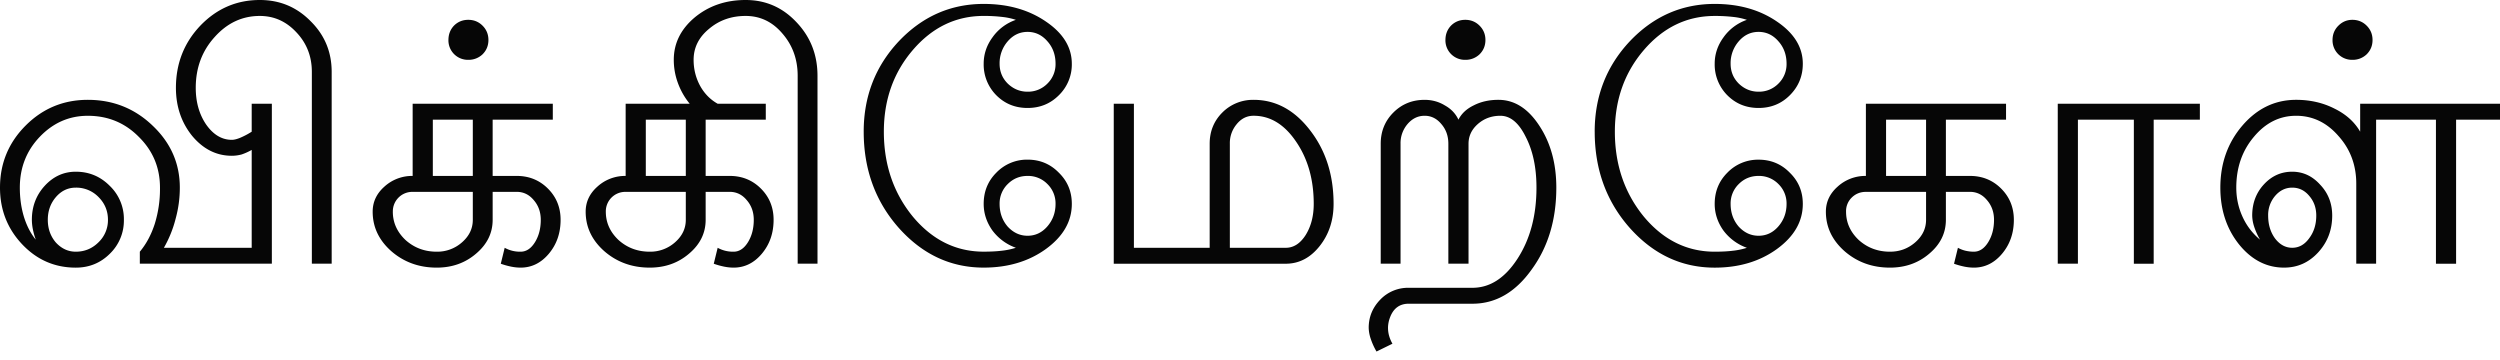
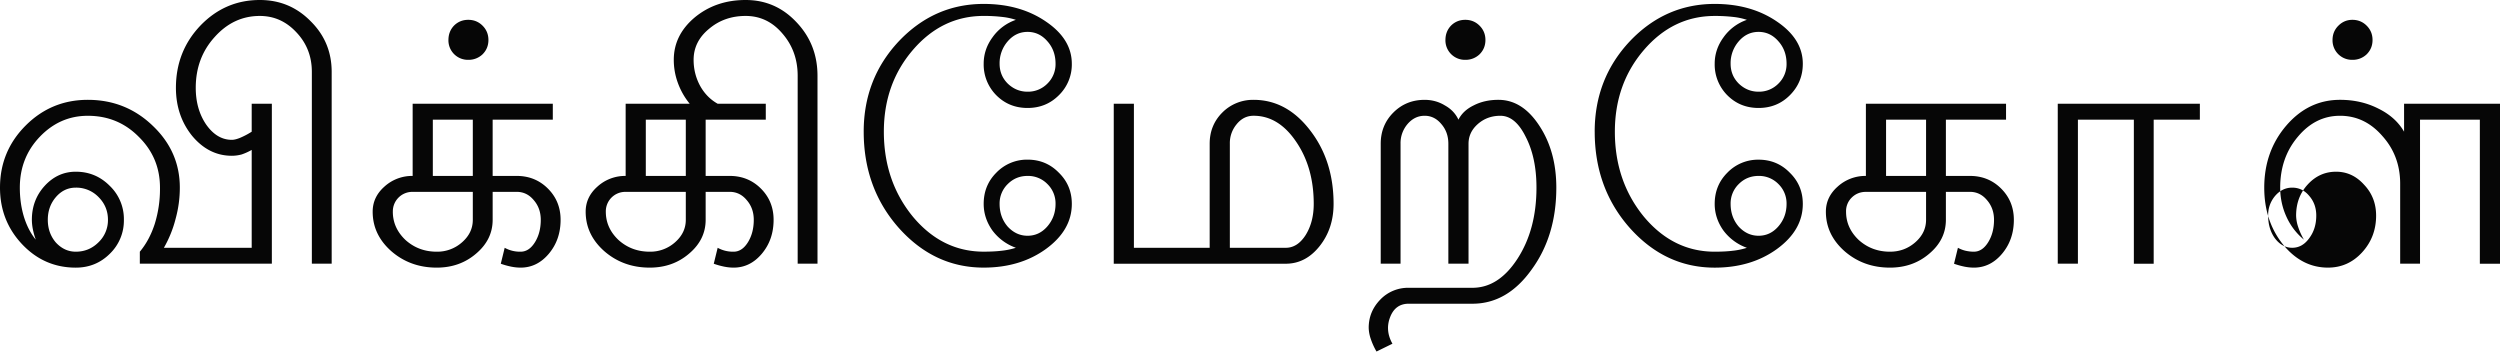
<svg xmlns="http://www.w3.org/2000/svg" width="146" height="21" fill="none">
-   <path fill="#060606" d="M2.792 12.838c0 .519.158.962.474 1.329.33.354.716.532 1.159.532.519 0 .962-.184 1.33-.551a1.79 1.79 0 0 0 .55-1.31c0-.52-.184-.962-.55-1.33a1.812 1.812 0 0 0-1.33-.55c-.456 0-.842.183-1.159.55-.316.368-.474.81-.474 1.33Zm11.907 1.633V8.755a3.401 3.401 0 0 1-.589.266c-.19.05-.38.076-.57.076-.899 0-1.67-.387-2.316-1.159-.634-.785-.95-1.722-.95-2.81 0-1.419.475-2.628 1.424-3.628.962-1 2.12-1.5 3.476-1.5 1.164 0 2.152.411 2.962 1.234.823.81 1.234 1.798 1.234 2.963V15.4h-1.158V4.197c0-.899-.297-1.665-.892-2.298-.596-.646-1.31-.968-2.146-.968-1.026 0-1.906.411-2.64 1.234-.735.81-1.102 1.798-1.102 2.962 0 .836.203 1.551.608 2.146.418.595.918.893 1.5.893.127 0 .285-.038.475-.114a4.6 4.6 0 0 0 .684-.36V6.057h1.177V15.4h-7.71v-.7c.38-.456.671-1 .874-1.633a6.893 6.893 0 0 0 .303-2.108c0-1.165-.411-2.153-1.234-2.963-.81-.823-1.804-1.234-2.982-1.234-1.088 0-2.025.411-2.81 1.234-.772.81-1.159 1.798-1.159 2.963 0 .62.083 1.196.247 1.728.165.519.393.956.684 1.31a4.47 4.47 0 0 1-.17-.608 3.014 3.014 0 0 1-.058-.55c0-.773.247-1.431.74-1.975.507-.557 1.115-.836 1.824-.836.772 0 1.43.272 1.975.817a2.68 2.68 0 0 1 .835 1.994 2.69 2.69 0 0 1-.816 1.975c-.545.544-1.21.816-1.994.816-1.228 0-2.273-.455-3.134-1.367C.431 13.35 0 12.249 0 10.958 0 9.54.5 8.33 1.5 7.33s2.21-1.5 3.627-1.5c1.482 0 2.748.507 3.799 1.52 1.05 1 1.576 2.202 1.576 3.608 0 .62-.083 1.228-.247 1.823a6.764 6.764 0 0 1-.684 1.69H14.7Zm10.577-4.197h2.336V6.989h-2.335v3.285Zm-2.335 2.089c0 .633.247 1.184.74 1.652.507.456 1.114.684 1.823.684a2.17 2.17 0 0 0 1.482-.551c.418-.367.626-.804.626-1.31v-1.633H24.1a1.137 1.137 0 0 0-1.158 1.158Zm1.158-6.305h8.185v.93h-3.513v3.286h1.405c.722 0 1.33.247 1.823.74.494.494.74 1.102.74 1.824 0 .772-.227 1.43-.683 1.975-.456.544-1.006.816-1.652.816a2.8 2.8 0 0 1-.55-.057 4.466 4.466 0 0 1-.608-.17l.228-.931a1.844 1.844 0 0 0 .93.228c.33 0 .608-.184.836-.551.228-.367.341-.804.341-1.31 0-.456-.139-.842-.417-1.159-.266-.316-.595-.475-.988-.475h-1.405v1.634c0 .772-.323 1.43-.969 1.975-.633.544-1.399.816-2.298.816-1.025 0-1.905-.316-2.64-.95-.734-.645-1.1-1.417-1.1-2.316 0-.57.227-1.057.683-1.462a2.402 2.402 0 0 1 1.652-.627V6.058Zm2.09-3.722c0-.33.107-.608.322-.836.228-.228.506-.342.835-.342.33 0 .608.114.836.342.228.228.342.507.342.836 0 .329-.114.608-.342.835a1.172 1.172 0 0 1-.835.323 1.137 1.137 0 0 1-1.159-1.158Zm11.526 7.938h2.336V6.989h-2.336v3.285Zm-2.335 2.089c0 .633.246 1.184.74 1.652.507.456 1.114.684 1.823.684a2.17 2.17 0 0 0 1.482-.551c.417-.367.626-.804.626-1.31v-1.633h-3.513a1.137 1.137 0 0 0-1.158 1.158Zm1.158-6.305h3.741a4.141 4.141 0 0 1-.684-1.196 3.897 3.897 0 0 1-.246-1.368c0-.962.405-1.785 1.215-2.469C41.387.342 42.381 0 43.545 0c1.165 0 2.153.43 2.963 1.291.823.861 1.234 1.906 1.234 3.134V15.4h-1.158V4.425c0-.962-.298-1.785-.893-2.469-.582-.684-1.297-1.025-2.146-1.025-.835 0-1.55.253-2.145.76-.596.493-.893 1.094-.893 1.803 0 .545.127 1.051.38 1.52.253.455.595.803 1.025 1.044h2.81v.93H41.21v3.286h1.405c.722 0 1.33.247 1.823.74.494.494.74 1.102.74 1.824 0 .772-.227 1.43-.683 1.975-.456.544-1.006.816-1.652.816-.177 0-.361-.019-.55-.057a4.47 4.47 0 0 1-.609-.17l.228-.931a1.846 1.846 0 0 0 .93.228c.33 0 .609-.184.837-.551.227-.367.341-.804.341-1.31 0-.456-.139-.842-.418-1.159-.265-.316-.594-.475-.987-.475H41.21v1.634c0 .772-.323 1.43-.969 1.975-.633.544-1.399.816-2.298.816-1.025 0-1.905-.316-2.64-.95-.734-.645-1.1-1.417-1.1-2.316 0-.57.227-1.057.683-1.462a2.402 2.402 0 0 1 1.652-.627V6.058ZM50.44 7.691c0-2.063.683-3.823 2.05-5.28C53.87.957 55.522.229 57.447.229c1.418 0 2.627.342 3.627 1.025 1.013.684 1.52 1.507 1.52 2.47a2.51 2.51 0 0 1-.76 1.841c-.494.494-1.102.74-1.824.74-.721 0-1.329-.246-1.823-.74a2.541 2.541 0 0 1-.74-1.842c0-.557.17-1.07.512-1.538a2.775 2.775 0 0 1 1.368-1.026 3.785 3.785 0 0 0-.798-.17A9.171 9.171 0 0 0 57.447.93c-1.62 0-3 .664-4.14 1.994-1.127 1.316-1.69 2.905-1.69 4.766 0 1.925.563 3.577 1.69 4.957 1.14 1.367 2.52 2.05 4.14 2.05.405 0 .76-.018 1.063-.056a4.18 4.18 0 0 0 .817-.171 2.939 2.939 0 0 1-1.368-1.007c-.341-.48-.512-1-.512-1.557 0-.722.246-1.33.74-1.823a2.486 2.486 0 0 1 1.823-.76c.722 0 1.33.254 1.824.76.506.494.76 1.101.76 1.823 0 1.026-.507 1.905-1.52 2.64-1 .721-2.21 1.082-3.627 1.082-1.925 0-3.577-.772-4.957-2.317-1.367-1.544-2.05-3.418-2.05-5.62Zm7.937-3.969c0 .456.158.842.475 1.159.33.316.715.474 1.158.474a1.58 1.58 0 0 0 1.159-.474 1.58 1.58 0 0 0 .475-1.159c0-.519-.159-.956-.475-1.31-.317-.367-.703-.55-1.159-.55-.455 0-.841.183-1.158.55a1.941 1.941 0 0 0-.475 1.31Zm0 8.185c0 .52.158.962.475 1.33.33.354.715.531 1.158.531.456 0 .842-.183 1.159-.55.316-.368.475-.804.475-1.31a1.58 1.58 0 0 0-.475-1.16 1.576 1.576 0 0 0-1.159-.474c-.455 0-.841.158-1.158.475a1.576 1.576 0 0 0-.475 1.158Zm13.446-3.513v6.077h3.266c.456 0 .842-.247 1.158-.74.317-.507.475-1.115.475-1.824 0-1.418-.342-2.627-1.025-3.627-.684-1.013-1.513-1.52-2.488-1.52-.393 0-.722.165-.988.494a1.713 1.713 0 0 0-.398 1.14Zm1.386-2.564c1.291 0 2.393.595 3.304 1.785.912 1.178 1.368 2.608 1.368 4.292 0 .962-.273 1.785-.817 2.469-.544.684-1.203 1.025-1.975 1.025H65.043V6.058h1.177v8.413h4.425V8.394c0-.722.247-1.33.74-1.823a2.519 2.519 0 0 1 1.824-.74Zm7.425 2.564c0-.722.247-1.33.74-1.823.495-.494 1.102-.74 1.824-.74.43 0 .823.107 1.177.322.368.203.633.481.798.836.177-.355.475-.633.893-.836.417-.215.898-.323 1.443-.323.937 0 1.734.507 2.393 1.52.658 1 .987 2.202.987 3.608 0 1.873-.48 3.469-1.443 4.785-.95 1.33-2.102 1.994-3.456 1.994h-3.723c-.519 0-.88.26-1.082.779-.203.519-.158 1.038.133 1.557l-.93.456a3.93 3.93 0 0 1-.343-.76 2.13 2.13 0 0 1-.113-.626c0-.634.227-1.184.683-1.653a2.25 2.25 0 0 1 1.652-.683h3.723c1.025 0 1.905-.57 2.64-1.71.734-1.139 1.1-2.519 1.1-4.14 0-1.164-.208-2.152-.626-2.962-.405-.823-.899-1.234-1.481-1.234-.52 0-.962.164-1.33.493-.354.317-.531.697-.531 1.14V15.4h-1.178V8.394c0-.456-.139-.842-.418-1.159-.265-.316-.588-.474-.968-.474-.392 0-.728.164-1.006.493a1.713 1.713 0 0 0-.4 1.14V15.4h-1.158V8.394Zm3.78-6.058c0-.33.107-.608.322-.836.228-.228.507-.342.836-.342.329 0 .608.114.835.342.228.228.342.507.342.836 0 .329-.114.608-.342.835a1.172 1.172 0 0 1-.835.323 1.137 1.137 0 0 1-1.159-1.158Zm8.716 5.355c0-2.063.684-3.823 2.051-5.28C96.561.957 98.213.229 100.138.229c1.418 0 2.627.342 3.627 1.025 1.013.684 1.519 1.507 1.519 2.47 0 .72-.253 1.335-.76 1.841-.493.494-1.101.74-1.823.74-.721 0-1.329-.246-1.823-.74a2.54 2.54 0 0 1-.74-1.842c0-.557.171-1.07.512-1.538a2.777 2.777 0 0 1 1.368-1.026 3.793 3.793 0 0 0-.798-.17 9.16 9.16 0 0 0-1.082-.057c-1.62 0-3 .664-4.14 1.994-1.127 1.316-1.69 2.905-1.69 4.766 0 1.925.563 3.577 1.69 4.957 1.14 1.367 2.52 2.05 4.14 2.05.405 0 .759-.018 1.063-.056a4.18 4.18 0 0 0 .817-.171 2.943 2.943 0 0 1-1.368-1.007c-.341-.48-.512-1-.512-1.557 0-.722.246-1.33.74-1.823a2.487 2.487 0 0 1 1.823-.76c.722 0 1.33.254 1.823.76.507.494.76 1.101.76 1.823 0 1.026-.506 1.905-1.519 2.64-1 .721-2.209 1.082-3.627 1.082-1.925 0-3.577-.772-4.957-2.317-1.367-1.544-2.05-3.418-2.05-5.62Zm7.938-3.969c0 .456.158.842.475 1.159.329.316.715.474 1.158.474a1.58 1.58 0 0 0 1.159-.474 1.58 1.58 0 0 0 .475-1.159c0-.519-.159-.956-.475-1.31-.317-.367-.703-.55-1.159-.55-.455 0-.842.183-1.158.55a1.939 1.939 0 0 0-.475 1.31Zm0 8.185c0 .52.158.962.475 1.33.329.354.715.531 1.158.531.456 0 .842-.183 1.159-.55.316-.368.475-.804.475-1.31a1.58 1.58 0 0 0-.475-1.16 1.578 1.578 0 0 0-1.159-.474c-.455 0-.842.158-1.158.475a1.575 1.575 0 0 0-.475 1.158Zm9.078-1.633h2.336V6.989h-2.336v3.285Zm-2.336 2.089c0 .633.247 1.184.74 1.652.507.456 1.115.684 1.824.684.569 0 1.063-.184 1.481-.551.418-.367.627-.804.627-1.31v-1.633h-3.514c-.329 0-.607.113-.835.341a1.104 1.104 0 0 0-.323.817Zm1.158-6.305h8.185v.93h-3.513v3.286h1.405c.722 0 1.33.247 1.823.74.494.494.741 1.102.741 1.824 0 .772-.228 1.43-.684 1.975-.455.544-1.006.816-1.652.816a2.81 2.81 0 0 1-.551-.057 4.486 4.486 0 0 1-.607-.17l.228-.931c.139.076.284.133.436.17.165.039.33.058.494.058.329 0 .608-.184.836-.551.228-.367.342-.804.342-1.31 0-.456-.14-.842-.418-1.159-.266-.316-.595-.475-.988-.475h-1.405v1.634c0 .772-.323 1.43-.969 1.975-.633.544-1.399.816-2.297.816-1.026 0-1.906-.316-2.64-.95-.734-.645-1.102-1.417-1.102-2.316 0-.57.228-1.057.684-1.462a2.403 2.403 0 0 1 1.652-.627V6.058Zm11.205 0h8.299v.93h-2.697v8.413h-1.158V6.99h-3.267v8.41h-1.177V6.058Zm12.287 6.532c0 .52.133.963.398 1.33.279.367.615.55 1.007.55.392 0 .722-.183.987-.55.279-.367.418-.81.418-1.33 0-.455-.139-.841-.418-1.158-.265-.316-.595-.474-.987-.474s-.728.164-1.007.493a1.717 1.717 0 0 0-.398 1.14Zm5.374-6.532H146v.93h-2.564v8.413h-1.177V6.99h-3.494v8.41h-1.159v-4.67c0-1.09-.348-2.02-1.044-2.792-.684-.785-1.507-1.177-2.469-1.177s-1.785.411-2.469 1.234c-.684.81-1.025 1.798-1.025 2.963 0 .595.12 1.158.36 1.69.241.532.583.98 1.026 1.348a3.93 3.93 0 0 1-.342-.76 2.172 2.172 0 0 1-.114-.645c0-.722.228-1.33.684-1.823.456-.494 1.006-.74 1.652-.74.633 0 1.177.252 1.633.759.469.493.703 1.095.703 1.804 0 .835-.272 1.55-.817 2.146-.544.595-1.209.892-1.994.892-1.025 0-1.905-.455-2.639-1.367-.722-.912-1.083-2.013-1.083-3.304 0-1.418.431-2.627 1.291-3.628.861-1 1.906-1.5 3.134-1.5.823 0 1.57.171 2.241.513.671.329 1.171.778 1.5 1.348V6.058Zm-1.614-3.722c0-.33.114-.608.342-.836.228-.228.5-.342.816-.342.329 0 .608.114.836.342.228.228.342.507.342.836 0 .329-.114.608-.342.835a1.173 1.173 0 0 1-.836.323 1.136 1.136 0 0 1-1.158-1.158Z" />
+   <path fill="#060606" d="M2.792 12.838c0 .519.158.962.474 1.329.33.354.716.532 1.159.532.519 0 .962-.184 1.33-.551a1.79 1.79 0 0 0 .55-1.31c0-.52-.184-.962-.55-1.33a1.812 1.812 0 0 0-1.33-.55c-.456 0-.842.183-1.159.55-.316.368-.474.81-.474 1.33Zm11.907 1.633V8.755a3.401 3.401 0 0 1-.589.266c-.19.05-.38.076-.57.076-.899 0-1.67-.387-2.316-1.159-.634-.785-.95-1.722-.95-2.81 0-1.419.475-2.628 1.424-3.628.962-1 2.12-1.5 3.476-1.5 1.164 0 2.152.411 2.962 1.234.823.81 1.234 1.798 1.234 2.963V15.4h-1.158V4.197c0-.899-.297-1.665-.892-2.298-.596-.646-1.31-.968-2.146-.968-1.026 0-1.906.411-2.64 1.234-.735.81-1.102 1.798-1.102 2.962 0 .836.203 1.551.608 2.146.418.595.918.893 1.5.893.127 0 .285-.038.475-.114a4.6 4.6 0 0 0 .684-.36V6.057h1.177V15.4h-7.71v-.7c.38-.456.671-1 .874-1.633a6.893 6.893 0 0 0 .303-2.108c0-1.165-.411-2.153-1.234-2.963-.81-.823-1.804-1.234-2.982-1.234-1.088 0-2.025.411-2.81 1.234-.772.81-1.159 1.798-1.159 2.963 0 .62.083 1.196.247 1.728.165.519.393.956.684 1.31a4.47 4.47 0 0 1-.17-.608 3.014 3.014 0 0 1-.058-.55c0-.773.247-1.431.74-1.975.507-.557 1.115-.836 1.824-.836.772 0 1.43.272 1.975.817a2.68 2.68 0 0 1 .835 1.994 2.69 2.69 0 0 1-.816 1.975c-.545.544-1.21.816-1.994.816-1.228 0-2.273-.455-3.134-1.367C.431 13.35 0 12.249 0 10.958 0 9.54.5 8.33 1.5 7.33s2.21-1.5 3.627-1.5c1.482 0 2.748.507 3.799 1.52 1.05 1 1.576 2.202 1.576 3.608 0 .62-.083 1.228-.247 1.823a6.764 6.764 0 0 1-.684 1.69H14.7Zm10.577-4.197h2.336V6.989h-2.335v3.285Zm-2.335 2.089c0 .633.247 1.184.74 1.652.507.456 1.114.684 1.823.684a2.17 2.17 0 0 0 1.482-.551c.418-.367.626-.804.626-1.31v-1.633H24.1a1.137 1.137 0 0 0-1.158 1.158Zm1.158-6.305h8.185v.93h-3.513v3.286h1.405c.722 0 1.33.247 1.823.74.494.494.74 1.102.74 1.824 0 .772-.227 1.43-.683 1.975-.456.544-1.006.816-1.652.816a2.8 2.8 0 0 1-.55-.057 4.466 4.466 0 0 1-.608-.17l.228-.931a1.844 1.844 0 0 0 .93.228c.33 0 .608-.184.836-.551.228-.367.341-.804.341-1.31 0-.456-.139-.842-.417-1.159-.266-.316-.595-.475-.988-.475h-1.405v1.634c0 .772-.323 1.43-.969 1.975-.633.544-1.399.816-2.298.816-1.025 0-1.905-.316-2.64-.95-.734-.645-1.1-1.417-1.1-2.316 0-.57.227-1.057.683-1.462a2.402 2.402 0 0 1 1.652-.627V6.058Zm2.09-3.722c0-.33.107-.608.322-.836.228-.228.506-.342.835-.342.33 0 .608.114.836.342.228.228.342.507.342.836 0 .329-.114.608-.342.835a1.172 1.172 0 0 1-.835.323 1.137 1.137 0 0 1-1.159-1.158Zm11.526 7.938h2.336V6.989h-2.336v3.285Zm-2.335 2.089c0 .633.246 1.184.74 1.652.507.456 1.114.684 1.823.684a2.17 2.17 0 0 0 1.482-.551c.417-.367.626-.804.626-1.31v-1.633h-3.513a1.137 1.137 0 0 0-1.158 1.158Zm1.158-6.305h3.741a4.141 4.141 0 0 1-.684-1.196 3.897 3.897 0 0 1-.246-1.368c0-.962.405-1.785 1.215-2.469C41.387.342 42.381 0 43.545 0c1.165 0 2.153.43 2.963 1.291.823.861 1.234 1.906 1.234 3.134V15.4h-1.158V4.425c0-.962-.298-1.785-.893-2.469-.582-.684-1.297-1.025-2.146-1.025-.835 0-1.55.253-2.145.76-.596.493-.893 1.094-.893 1.803 0 .545.127 1.051.38 1.52.253.455.595.803 1.025 1.044h2.81v.93H41.21v3.286h1.405c.722 0 1.33.247 1.823.74.494.494.74 1.102.74 1.824 0 .772-.227 1.43-.683 1.975-.456.544-1.006.816-1.652.816-.177 0-.361-.019-.55-.057a4.47 4.47 0 0 1-.609-.17l.228-.931a1.846 1.846 0 0 0 .93.228c.33 0 .609-.184.837-.551.227-.367.341-.804.341-1.31 0-.456-.139-.842-.418-1.159-.265-.316-.594-.475-.987-.475H41.21v1.634c0 .772-.323 1.43-.969 1.975-.633.544-1.399.816-2.298.816-1.025 0-1.905-.316-2.64-.95-.734-.645-1.1-1.417-1.1-2.316 0-.57.227-1.057.683-1.462a2.402 2.402 0 0 1 1.652-.627V6.058ZM50.44 7.691c0-2.063.683-3.823 2.05-5.28C53.87.957 55.522.229 57.447.229c1.418 0 2.627.342 3.627 1.025 1.013.684 1.52 1.507 1.52 2.47a2.51 2.51 0 0 1-.76 1.841c-.494.494-1.102.74-1.824.74-.721 0-1.329-.246-1.823-.74a2.541 2.541 0 0 1-.74-1.842c0-.557.17-1.07.512-1.538a2.775 2.775 0 0 1 1.368-1.026 3.785 3.785 0 0 0-.798-.17A9.171 9.171 0 0 0 57.447.93c-1.62 0-3 .664-4.14 1.994-1.127 1.316-1.69 2.905-1.69 4.766 0 1.925.563 3.577 1.69 4.957 1.14 1.367 2.52 2.05 4.14 2.05.405 0 .76-.018 1.063-.056a4.18 4.18 0 0 0 .817-.171 2.939 2.939 0 0 1-1.368-1.007c-.341-.48-.512-1-.512-1.557 0-.722.246-1.33.74-1.823a2.486 2.486 0 0 1 1.823-.76c.722 0 1.33.254 1.824.76.506.494.76 1.101.76 1.823 0 1.026-.507 1.905-1.52 2.64-1 .721-2.21 1.082-3.627 1.082-1.925 0-3.577-.772-4.957-2.317-1.367-1.544-2.05-3.418-2.05-5.62Zm7.937-3.969c0 .456.158.842.475 1.159.33.316.715.474 1.158.474a1.58 1.58 0 0 0 1.159-.474 1.58 1.58 0 0 0 .475-1.159c0-.519-.159-.956-.475-1.31-.317-.367-.703-.55-1.159-.55-.455 0-.841.183-1.158.55a1.941 1.941 0 0 0-.475 1.31Zm0 8.185c0 .52.158.962.475 1.33.33.354.715.531 1.158.531.456 0 .842-.183 1.159-.55.316-.368.475-.804.475-1.31a1.58 1.58 0 0 0-.475-1.16 1.576 1.576 0 0 0-1.159-.474c-.455 0-.841.158-1.158.475a1.576 1.576 0 0 0-.475 1.158Zm13.446-3.513v6.077h3.266c.456 0 .842-.247 1.158-.74.317-.507.475-1.115.475-1.824 0-1.418-.342-2.627-1.025-3.627-.684-1.013-1.513-1.52-2.488-1.52-.393 0-.722.165-.988.494a1.713 1.713 0 0 0-.398 1.14Zm1.386-2.564c1.291 0 2.393.595 3.304 1.785.912 1.178 1.368 2.608 1.368 4.292 0 .962-.273 1.785-.817 2.469-.544.684-1.203 1.025-1.975 1.025H65.043V6.058h1.177v8.413h4.425V8.394c0-.722.247-1.33.74-1.823a2.519 2.519 0 0 1 1.824-.74Zm7.425 2.564c0-.722.247-1.33.74-1.823.495-.494 1.102-.74 1.824-.74.43 0 .823.107 1.177.322.368.203.633.481.798.836.177-.355.475-.633.893-.836.417-.215.898-.323 1.443-.323.937 0 1.734.507 2.393 1.52.658 1 .987 2.202.987 3.608 0 1.873-.48 3.469-1.443 4.785-.95 1.33-2.102 1.994-3.456 1.994h-3.723c-.519 0-.88.26-1.082.779-.203.519-.158 1.038.133 1.557l-.93.456a3.93 3.93 0 0 1-.343-.76 2.13 2.13 0 0 1-.113-.626c0-.634.227-1.184.683-1.653a2.25 2.25 0 0 1 1.652-.683h3.723c1.025 0 1.905-.57 2.64-1.71.734-1.139 1.1-2.519 1.1-4.14 0-1.164-.208-2.152-.626-2.962-.405-.823-.899-1.234-1.481-1.234-.52 0-.962.164-1.33.493-.354.317-.531.697-.531 1.14V15.4h-1.178V8.394c0-.456-.139-.842-.418-1.159-.265-.316-.588-.474-.968-.474-.392 0-.728.164-1.006.493a1.713 1.713 0 0 0-.4 1.14V15.4h-1.158V8.394Zm3.78-6.058c0-.33.107-.608.322-.836.228-.228.507-.342.836-.342.329 0 .608.114.835.342.228.228.342.507.342.836 0 .329-.114.608-.342.835a1.172 1.172 0 0 1-.835.323 1.137 1.137 0 0 1-1.159-1.158Zm8.716 5.355c0-2.063.684-3.823 2.051-5.28C96.561.957 98.213.229 100.138.229c1.418 0 2.627.342 3.627 1.025 1.013.684 1.519 1.507 1.519 2.47 0 .72-.253 1.335-.76 1.841-.493.494-1.101.74-1.823.74-.721 0-1.329-.246-1.823-.74a2.54 2.54 0 0 1-.74-1.842c0-.557.171-1.07.512-1.538a2.777 2.777 0 0 1 1.368-1.026 3.793 3.793 0 0 0-.798-.17 9.16 9.16 0 0 0-1.082-.057c-1.62 0-3 .664-4.14 1.994-1.127 1.316-1.69 2.905-1.69 4.766 0 1.925.563 3.577 1.69 4.957 1.14 1.367 2.52 2.05 4.14 2.05.405 0 .759-.018 1.063-.056a4.18 4.18 0 0 0 .817-.171 2.943 2.943 0 0 1-1.368-1.007c-.341-.48-.512-1-.512-1.557 0-.722.246-1.33.74-1.823a2.487 2.487 0 0 1 1.823-.76c.722 0 1.33.254 1.823.76.507.494.76 1.101.76 1.823 0 1.026-.506 1.905-1.519 2.64-1 .721-2.209 1.082-3.627 1.082-1.925 0-3.577-.772-4.957-2.317-1.367-1.544-2.05-3.418-2.05-5.62Zm7.938-3.969c0 .456.158.842.475 1.159.329.316.715.474 1.158.474a1.58 1.58 0 0 0 1.159-.474 1.58 1.58 0 0 0 .475-1.159c0-.519-.159-.956-.475-1.31-.317-.367-.703-.55-1.159-.55-.455 0-.842.183-1.158.55a1.939 1.939 0 0 0-.475 1.31Zm0 8.185c0 .52.158.962.475 1.33.329.354.715.531 1.158.531.456 0 .842-.183 1.159-.55.316-.368.475-.804.475-1.31a1.58 1.58 0 0 0-.475-1.16 1.578 1.578 0 0 0-1.159-.474c-.455 0-.842.158-1.158.475a1.575 1.575 0 0 0-.475 1.158Zm9.078-1.633h2.336V6.989h-2.336v3.285Zm-2.336 2.089c0 .633.247 1.184.74 1.652.507.456 1.115.684 1.824.684.569 0 1.063-.184 1.481-.551.418-.367.627-.804.627-1.31v-1.633h-3.514c-.329 0-.607.113-.835.341a1.104 1.104 0 0 0-.323.817Zm1.158-6.305h8.185v.93h-3.513v3.286h1.405c.722 0 1.33.247 1.823.74.494.494.741 1.102.741 1.824 0 .772-.228 1.43-.684 1.975-.455.544-1.006.816-1.652.816a2.81 2.81 0 0 1-.551-.057 4.486 4.486 0 0 1-.607-.17l.228-.931c.139.076.284.133.436.17.165.039.33.058.494.058.329 0 .608-.184.836-.551.228-.367.342-.804.342-1.31 0-.456-.14-.842-.418-1.159-.266-.316-.595-.475-.988-.475h-1.405v1.634c0 .772-.323 1.43-.969 1.975-.633.544-1.399.816-2.297.816-1.026 0-1.906-.316-2.64-.95-.734-.645-1.102-1.417-1.102-2.316 0-.57.228-1.057.684-1.462a2.403 2.403 0 0 1 1.652-.627V6.058Zm11.205 0h8.299v.93h-2.697v8.413h-1.158V6.99h-3.267v8.41h-1.177V6.058Zm12.287 6.532c0 .52.133.963.398 1.33.279.367.615.55 1.007.55.392 0 .722-.183.987-.55.279-.367.418-.81.418-1.33 0-.455-.139-.841-.418-1.158-.265-.316-.595-.474-.987-.474s-.728.164-1.007.493a1.717 1.717 0 0 0-.398 1.14Zm5.374-6.532H146v.93v8.413h-1.177V6.99h-3.494v8.41h-1.159v-4.67c0-1.09-.348-2.02-1.044-2.792-.684-.785-1.507-1.177-2.469-1.177s-1.785.411-2.469 1.234c-.684.81-1.025 1.798-1.025 2.963 0 .595.12 1.158.36 1.69.241.532.583.98 1.026 1.348a3.93 3.93 0 0 1-.342-.76 2.172 2.172 0 0 1-.114-.645c0-.722.228-1.33.684-1.823.456-.494 1.006-.74 1.652-.74.633 0 1.177.252 1.633.759.469.493.703 1.095.703 1.804 0 .835-.272 1.55-.817 2.146-.544.595-1.209.892-1.994.892-1.025 0-1.905-.455-2.639-1.367-.722-.912-1.083-2.013-1.083-3.304 0-1.418.431-2.627 1.291-3.628.861-1 1.906-1.5 3.134-1.5.823 0 1.57.171 2.241.513.671.329 1.171.778 1.5 1.348V6.058Zm-1.614-3.722c0-.33.114-.608.342-.836.228-.228.5-.342.816-.342.329 0 .608.114.836.342.228.228.342.507.342.836 0 .329-.114.608-.342.835a1.173 1.173 0 0 1-.836.323 1.136 1.136 0 0 1-1.158-1.158Z" />
</svg>